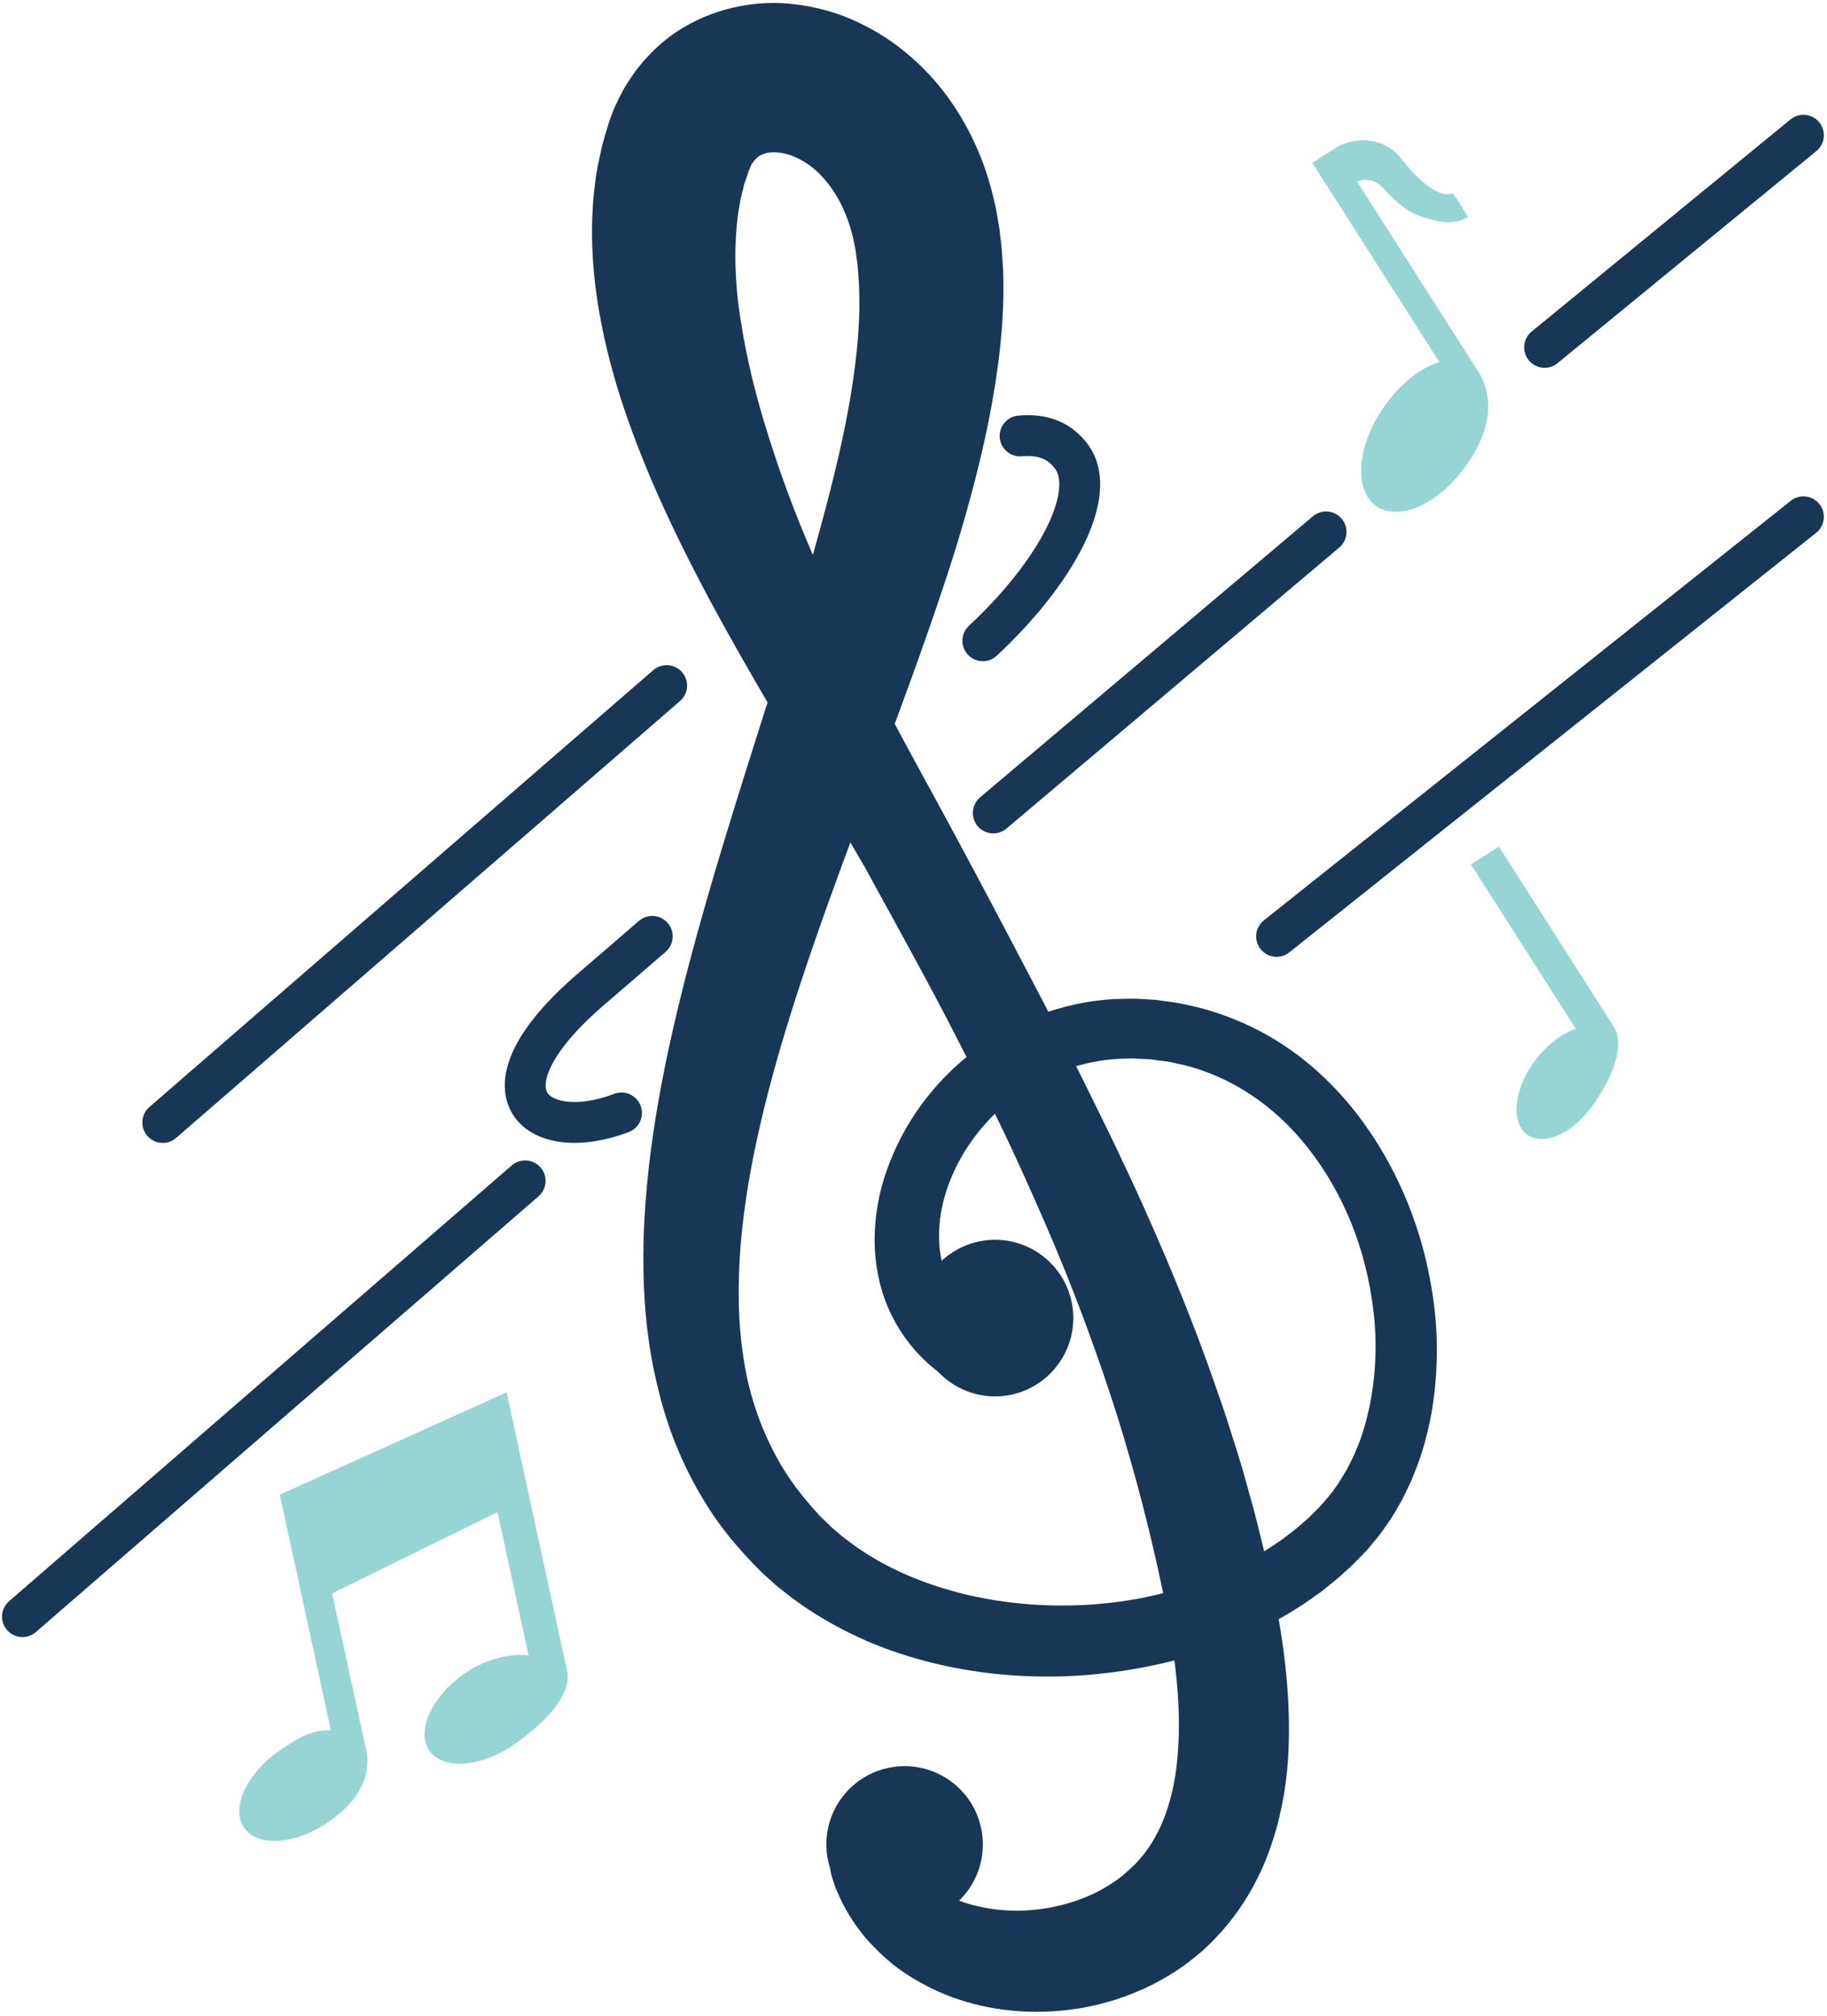
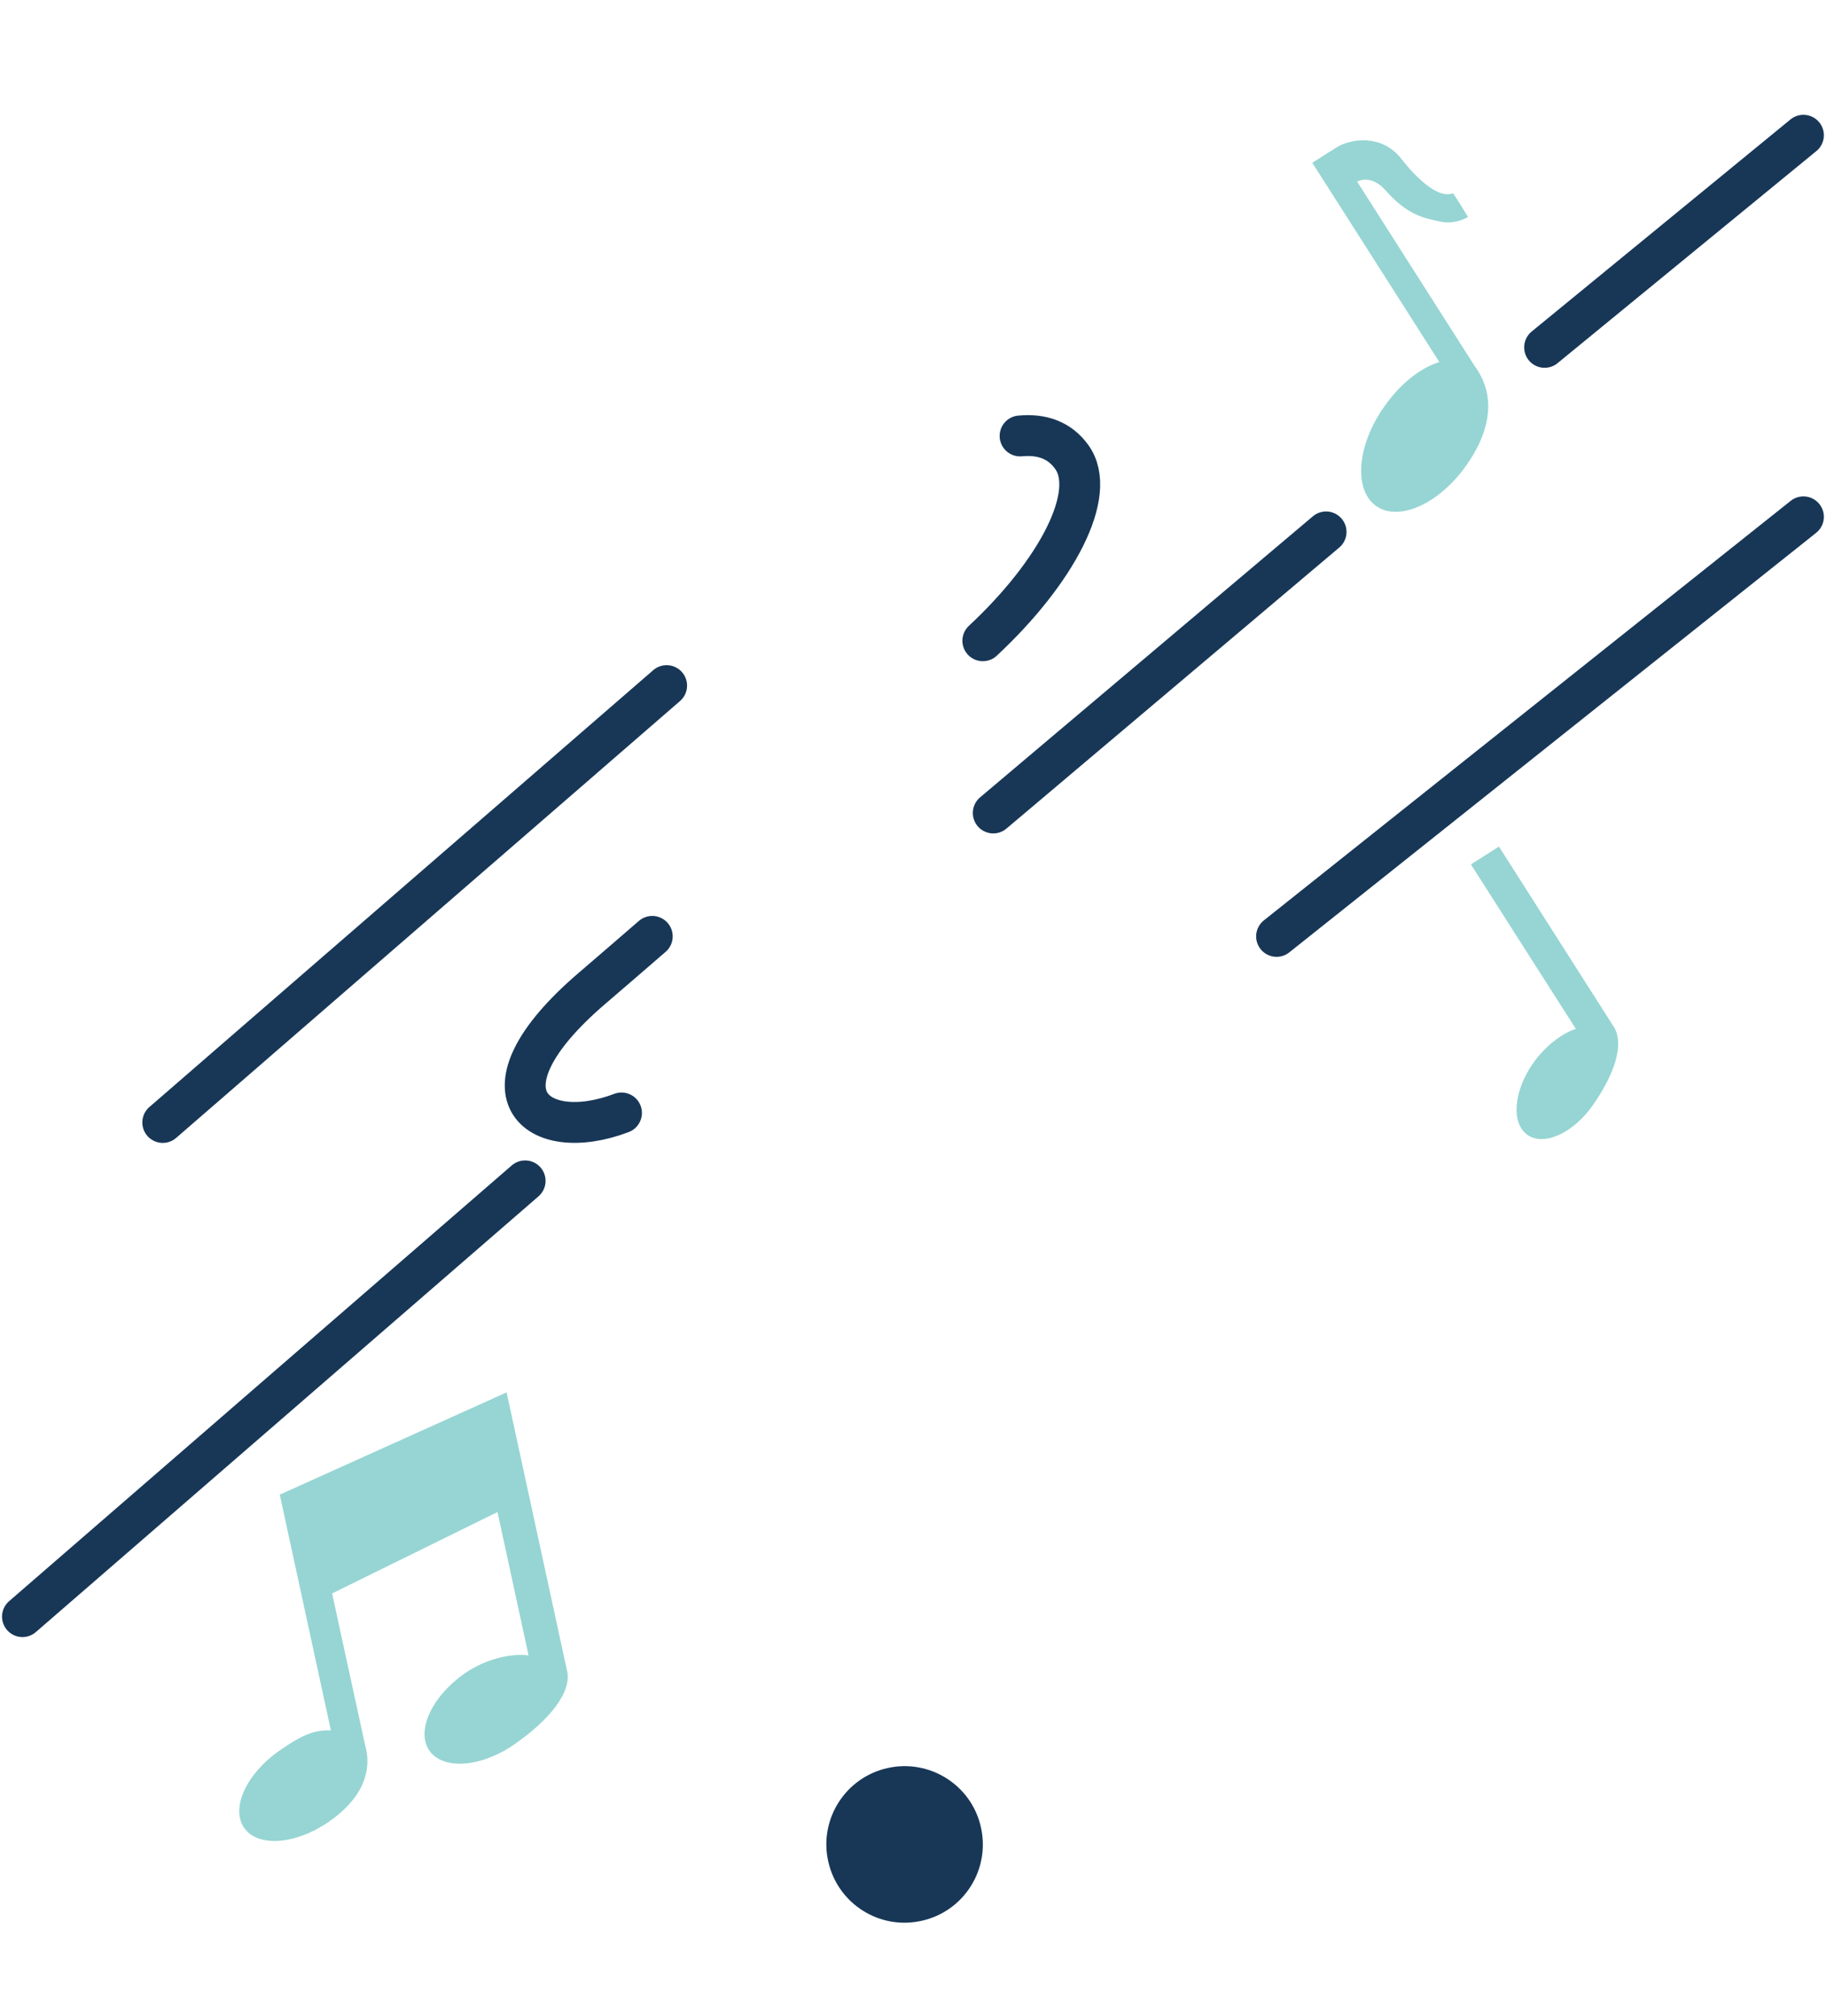
<svg xmlns="http://www.w3.org/2000/svg" height="199.1" preserveAspectRatio="xMidYMid meet" version="1.1" viewBox="122.4 113.1 180.5 199.1" width="180.5" zoomAndPan="magnify">
  <g id="surface1">
    <g id="change1_1">
-       <path d="m210.68 295.54s0.08 0.11 0.23 0.34c0.07 0.12 0.16 0.26 0.27 0.43 0.12 0.21 0.22 0.31 0.34 0.45 0.13 0.14 0.22 0.27 0.4 0.47 0.18 0.18 0.35 0.4 0.56 0.61 0.23 0.2 0.43 0.44 0.71 0.65 0.13 0.11 0.26 0.22 0.4 0.34 0.14 0.11 0.29 0.22 0.45 0.34 1.24 0.89 2.94 1.8 5.17 2.26 2.21 0.5 4.97 0.59 7.85-0.11 1.44-0.34 2.9-0.87 4.26-1.63 0.67-0.39 1.34-0.81 1.95-1.3 0.16-0.12 0.29-0.26 0.44-0.39l0.11-0.1 0.06-0.04c0.13-0.12-0.11 0.11-0.06 0.05l0.31-0.29 0.31-0.3 0.16-0.14c0.05-0.06 0.06-0.07 0.09-0.11 0.1-0.12 0.2-0.23 0.32-0.35 2.13-2.41 3.48-6.09 3.77-10.69 0.17-2.28 0.1-4.76-0.17-7.37s-0.73-5.32-1.29-8.18c-1.21-5.81-2.69-11.64-4.64-17.84-1.96-6.14-4.31-12.48-7.11-18.91-1.41-3.22-2.86-6.49-4.46-9.77-1.59-3.27-3.27-6.58-5-9.93-1.74-3.35-3.58-6.71-5.44-10.12-0.94-1.7-1.88-3.41-2.82-5.14-0.98-1.68-1.97-3.37-2.96-5.07-4.07-6.87-8.39-13.93-12.44-21.46-2.01-3.78-3.96-7.67-5.71-11.77-1.73-4.1-3.32-8.39-4.41-13.02-1.09-4.61-1.76-9.6-1.29-14.93 0.07-0.67 0.16-1.34 0.24-2.01 0.1-0.67 0.26-1.35 0.39-2.03 0.08-0.33 0.14-0.67 0.22-1.01l0.29-1.01 0.3-1.01 0.08-0.26c0.08-0.22-0.07 0.15 0.2-0.57l0.15-0.38 0.15-0.38 0.08-0.18c0.01-0.04 0.06-0.16 0.13-0.29 0.23-0.49 0.47-0.98 0.73-1.45 0.14-0.26 0.26-0.43 0.38-0.63l0.39-0.59c0.25-0.4 0.54-0.77 0.84-1.14 1.2-1.48 2.69-2.83 4.39-3.81 3.39-2 7.34-2.68 10.83-2.26 1.76 0.2 3.45 0.62 5.02 1.22 1.57 0.63 3.04 1.4 4.38 2.31 2.67 1.84 4.89 4.16 6.55 6.73 1.67 2.55 2.85 5.32 3.58 8.1 0.16 0.69 0.35 1.39 0.48 2.08l0.18 1.04 0.09 0.52c0.02 0.16 0.01 0.01 0.06 0.43l0.02 0.2 0.1 0.82c0.03 0.29 0.06 0.51 0.09 0.91 0.04 0.7 0.11 1.47 0.13 2.12 0.08 2.61-0.05 5.14-0.32 7.59-0.55 4.9-1.55 9.55-2.75 14.04-1.18 4.49-2.6 8.83-4.08 13.08-1.47 4.27-3.02 8.44-4.56 12.59-3.1 8.26-6.21 16.37-8.81 24.46-2.58 8.07-4.7 16.17-5.4 24.09-0.32 3.95-0.31 7.85 0.29 11.55 0.57 3.72 1.81 7.18 3.61 10.29 0.9 1.55 1.99 2.99 3.18 4.34l0.45 0.5 0.11 0.13s0.17 0.17 0.03 0.04l0.27 0.27 0.55 0.53 0.28 0.27c0.09 0.1 0.18 0.18 0.25 0.24l0.92 0.79 1.05 0.8c2.86 2.1 6.2 3.6 9.69 4.59 1.73 0.51 3.52 0.87 5.32 1.11 0.89 0.14 1.8 0.2 2.7 0.29 0.9 0.04 1.8 0.11 2.71 0.1 1.8 0.02 3.59-0.08 5.36-0.3 0.89-0.09 1.76-0.26 2.64-0.4 0.86-0.19 1.73-0.35 2.57-0.59 0.86-0.2 1.68-0.48 2.51-0.73 0.81-0.29 1.64-0.56 2.42-0.9 0.81-0.31 1.57-0.7 2.34-1.05 0.74-0.4 1.5-0.78 2.2-1.23 0.73-0.41 1.39-0.9 2.08-1.36 0.65-0.5 1.31-0.98 1.91-1.53 0.31-0.27 0.62-0.52 0.9-0.81l0.64-0.64 0.11-0.1c0.12-0.13-0.04 0.06 0.01-0.01 0.58-0.67 1.26-1.4 1.58-1.92 0.41-0.51 0.79-1.22 1.19-1.86 0.18-0.34 0.35-0.69 0.52-1.03l0.25-0.52 0.22-0.54c0.61-1.4 0.99-2.91 1.32-4.42 0.57-3.03 0.69-6.15 0.32-9.17-0.36-3.02-1.09-5.95-2.18-8.64-1.09-2.7-2.52-5.18-4.2-7.33-3.34-4.34-7.81-7.21-12.41-8.32-0.59-0.11-1.15-0.28-1.73-0.35-0.29-0.04-0.58-0.07-0.87-0.11l-0.43-0.06-0.21-0.03c-0.14-0.01 0.06 0 0 0l-0.13-0.01c-0.32-0.02-0.64-0.03-0.97-0.04l-0.48-0.03-0.24-0.01h-0.2c-0.53 0.04-1.02 0.02-1.56 0.07-2.18 0.18-4.23 0.73-6.08 1.53-3.7 1.62-6.51 4.29-8.35 7.06-1.84 2.79-2.74 5.7-2.85 8.13-0.14 2.43 0.41 4.36 1.15 5.68 0.73 1.33 1.59 2.14 2.19 2.66 0.64 0.48 0.98 0.73 0.98 0.73l0.27 0.2c1.5 1.11 1.81 3.23 0.7 4.72s-3.23 1.81-4.72 0.7c-0.01-0.01-0.04-0.03-0.04-0.03s-0.14-0.11-0.41-0.32c-0.26-0.21-0.68-0.5-1.18-0.95-0.98-0.89-2.43-2.37-3.61-4.73-1.19-2.33-1.96-5.55-1.65-9.13 0.14-1.78 0.53-3.65 1.22-5.51 0.68-1.88 1.62-3.76 2.86-5.57 2.47-3.62 6.19-7.02 11.08-9.11 2.43-1.05 5.14-1.74 7.98-1.96 0.71-0.06 1.49-0.04 2.25-0.07h0.28l0.24 0.01 0.48 0.03c0.33 0.02 0.65 0.04 0.98 0.06h0.12c0.01 0 0.3 0.02 0.24 0.02l0.27 0.04 0.55 0.08c0.36 0.04 0.73 0.09 1.09 0.15 0.73 0.1 1.46 0.3 2.2 0.46 2.92 0.74 5.83 1.98 8.5 3.75 2.67 1.75 5.07 4.02 7.12 6.63 4.08 5.22 6.81 11.76 7.72 18.89 0.47 3.56 0.39 7.28-0.27 11.03-0.38 1.88-0.85 3.76-1.61 5.59l-0.27 0.69c-0.1 0.23-0.21 0.45-0.32 0.68-0.21 0.45-0.42 0.91-0.65 1.35-0.51 0.88-0.96 1.75-1.64 2.66-0.66 0.98-1.21 1.57-1.79 2.28-0.01 0.02-0.26 0.29-0.22 0.24l-0.13 0.13-0.26 0.27-0.53 0.54c-0.35 0.37-0.72 0.7-1.1 1.04-0.73 0.69-1.53 1.3-2.32 1.94-0.82 0.58-1.63 1.18-2.5 1.71-0.84 0.55-1.74 1.02-2.62 1.52-0.91 0.45-1.81 0.92-2.75 1.31-0.93 0.42-1.88 0.76-2.84 1.12-0.97 0.31-1.93 0.66-2.92 0.91-7.89 2.15-16.48 2.54-24.95 0.44-2.11-0.54-4.22-1.21-6.27-2.1s-4.05-1.96-5.97-3.23c-0.47-0.33-0.94-0.64-1.42-1l-1.46-1.15c-0.13-0.1-0.22-0.19-0.32-0.27l-0.28-0.26-0.58-0.51-0.28-0.26c-0.24-0.22-0.15-0.15-0.24-0.24l-0.16-0.15-0.6-0.62c-1.6-1.66-3.11-3.46-4.37-5.45-1.27-1.97-2.36-4.08-3.24-6.27-0.89-2.18-1.54-4.44-2.04-6.73-1.02-4.57-1.27-9.21-1.15-13.77 0.31-9.15 2.15-17.99 4.39-26.62 2.26-8.64 4.97-17.09 7.62-25.48 2.69-8.36 5.3-16.69 7.21-24.88 0.95-4.09 1.66-8.14 1.97-12.04 0.14-1.94 0.17-3.84 0.05-5.64-0.02-0.44-0.07-0.78-0.09-1.18 0-0.15-0.05-0.48-0.09-0.73l-0.11-0.82-0.03-0.21c0.05 0.28 0 0 0 0.02l-0.06-0.29-0.11-0.59c-0.08-0.39-0.2-0.75-0.29-1.13-0.86-2.94-2.49-5.26-4.4-6.51-0.48-0.31-0.97-0.55-1.44-0.73s-0.92-0.26-1.34-0.31c-0.84-0.09-1.39 0.1-1.76 0.29-0.19 0.1-0.34 0.24-0.52 0.43-0.04 0.05-0.09 0.09-0.13 0.16-0.02 0.03-0.04 0.07-0.06 0.1-0.03 0.02-0.07 0.06-0.05 0.06 0 0 0-0.01-0.03-0.02 0-0.01-0.01 0-0.04 0.08l-0.08 0.19-0.32 0.75c0.23-0.6 0.04-0.09 0.08-0.19l-0.04 0.13-0.18 0.54-0.19 0.54c-0.06 0.18-0.09 0.38-0.14 0.57-0.09 0.39-0.21 0.75-0.27 1.15s-0.13 0.79-0.21 1.2c-0.44 3.26-0.35 6.92 0.26 10.66 0.28 1.86 0.68 3.77 1.12 5.66 0.48 1.9 1 3.81 1.61 5.7 1.19 3.79 2.59 7.57 4.18 11.26 3.12 7.43 6.84 14.57 10.67 21.57 3.91 7.12 7.54 13.97 11.1 20.78 1.78 3.38 3.52 6.75 5.18 10.1 0.83 1.68 1.65 3.34 2.46 5s1.58 3.33 2.36 4.97c3.04 6.61 5.77 13.15 8.02 19.59 0.55 1.61 1.14 3.19 1.62 4.79 0.5 1.6 1.02 3.15 1.46 4.76 0.22 0.81 0.45 1.61 0.67 2.4 0.11 0.39 0.22 0.78 0.32 1.18 0.1 0.38 0.19 0.75 0.29 1.13 0.19 0.75 0.37 1.5 0.55 2.24 0.1 0.37 0.19 0.75 0.28 1.11l0.15 0.65 0.14 0.57c1.39 6.13 2.26 12.34 1.89 18.52-0.2 3.09-0.79 6.18-1.86 9.12-1.06 2.95-2.68 5.69-4.71 7.98-0.29 0.31-0.57 0.61-0.86 0.92l-0.21 0.21-0.16 0.15-0.31 0.29-0.31 0.3c0.01-0.01-0.3 0.27-0.22 0.19l-0.11 0.09-0.21 0.17c-0.29 0.24-0.57 0.48-0.86 0.69-1.16 0.88-2.36 1.61-3.57 2.23-1.22 0.61-2.44 1.09-3.65 1.49-1.22 0.37-2.42 0.68-3.6 0.86-4.73 0.76-9.06 0.18-12.57-1.11-1.76-0.66-3.32-1.48-4.66-2.38-1.34-0.89-2.42-1.91-3.32-2.86-0.91-0.94-1.57-1.91-2.1-2.74-0.51-0.85-0.89-1.58-1.18-2.27-0.15-0.33-0.28-0.63-0.33-0.8-0.06-0.2-0.11-0.36-0.16-0.49l-0.12-0.39c-0.57-1.8 0.43-3.71 2.22-4.28 1.49-0.47 3.06 0.14 3.88 1.39" fill="#183757" />
-     </g>
+       </g>
    <g id="change1_2">
-       <path d="m228.25 241.59c0.94 4.16-1.68 8.3-5.84 9.25-4.17 0.93-8.3-1.68-9.25-5.85-0.94-4.16 1.68-8.3 5.84-9.24 4.17-0.94 8.31 1.67 9.25 5.84" fill="#183757" />
-     </g>
+       </g>
    <g id="change1_3">
      <path d="m219.31 293.58c0.94 4.17-1.67 8.31-5.84 9.24-4.16 0.95-8.3-1.67-9.24-5.84-0.94-4.16 1.67-8.3 5.84-9.24 4.16-0.94 8.31 1.67 9.24 5.84" fill="#183757" />
    </g>
    <path d="m2750 2777.9l255.7 209.5" fill="none" stroke="#183757" stroke-linecap="round" stroke-linejoin="round" stroke-miterlimit="10" stroke-width="40.38" transform="matrix(.1 0 0 -.1 0 425.2)" />
    <path d="m2205.3 2318c99.3 83.9 213.3 180.1 328.8 277.6" fill="none" stroke="#183757" stroke-linecap="round" stroke-linejoin="round" stroke-miterlimit="10" stroke-width="40.38" transform="matrix(.1 0 0 -.1 0 425.2)" />
    <path d="m1868.4 2196.1c-21.3-18.5-41.4-35.7-59.5-51.3-120.7-103.3-54.6-155 29.1-123.1" fill="none" stroke="#183757" stroke-linecap="round" stroke-linejoin="round" stroke-miterlimit="10" stroke-width="40.38" transform="matrix(.1 0 0 -.1 0 425.2)" />
    <path d="m2231.8 2690.4c21.6 2 39-4.1 51-20.7 26.3-36.3-15.3-114.1-87.8-181.6" fill="none" stroke="#183757" stroke-linecap="round" stroke-linejoin="round" stroke-miterlimit="10" stroke-width="40.38" transform="matrix(.1 0 0 -.1 0 425.2)" />
    <path d="m1384.8 2012.3l497.8 431.5" fill="none" stroke="#183757" stroke-linecap="round" stroke-linejoin="round" stroke-miterlimit="10" stroke-width="40.38" transform="matrix(.1 0 0 -.1 0 425.2)" />
    <path d="m1246.2 1524.2l496.6 430.4" fill="none" stroke="#183757" stroke-linecap="round" stroke-linejoin="round" stroke-miterlimit="10" stroke-width="40.38" transform="matrix(.1 0 0 -.1 0 425.2)" />
    <path d="m2485.2 2196.1l520.5 414.4" fill="none" stroke="#183757" stroke-linecap="round" stroke-linejoin="round" stroke-miterlimit="10" stroke-width="40.38" transform="matrix(.1 0 0 -.1 0 425.2)" />
    <g id="change2_1">
      <path d="m265.93 132.2c-1.95 0.7-4.81-3.07-5.13-3.47-1.9-2.38-4.94-1.98-6.44-1.02l-2.31 1.47 12.55 19.68c-1.95 0.61-3.88 2.17-5.48 4.45-2.67 3.82-3.01 8.19-0.75 9.78 2.25 1.57 6.25-0.24 8.92-4.06 2.68-3.82 2.72-7.19 0.79-9.79l-11.6-18.2c0.01-0.01 1.34-0.81 2.83 0.89 2.16 2.43 3.74 2.71 5.4 3.06 1.52 0.32 2.72-0.46 2.72-0.46s-1.44-2.4-1.5-2.33" fill="#96d5d3" />
    </g>
    <g id="change2_2">
      <path d="m270.49 196.72l-2.77 1.76 10.37 16.25c-1.41 0.44-3.07 1.74-4.23 3.39-1.94 2.77-2.18 5.94-0.55 7.08s4.53-0.18 6.46-2.94c1.94-2.76 3.33-6.07 1.93-7.95l-11.21-17.59" fill="#96d5d3" />
    </g>
    <g id="change2_3">
      <path d="m178.38 277.94l-5.93-27.31-22.41 10.1 5.05 23.29c-1.75-0.09-3.1 0.62-5.06 1.98-3.29 2.28-4.86 5.7-3.51 7.64 1.34 1.95 5.1 1.67 8.38-0.61 3.29-2.28 4.33-4.98 3.55-7.65l-3.24-14.89 16.34-8.04 3.07 14.16c-1.81-0.23-4.3 0.39-6.28 1.76-3.29 2.28-4.86 5.7-3.52 7.65 1.35 1.93 5.11 1.66 8.39-0.62 3.29-2.28 5.86-5.17 5.17-7.46" fill="#96d5d3" />
    </g>
  </g>
</svg>